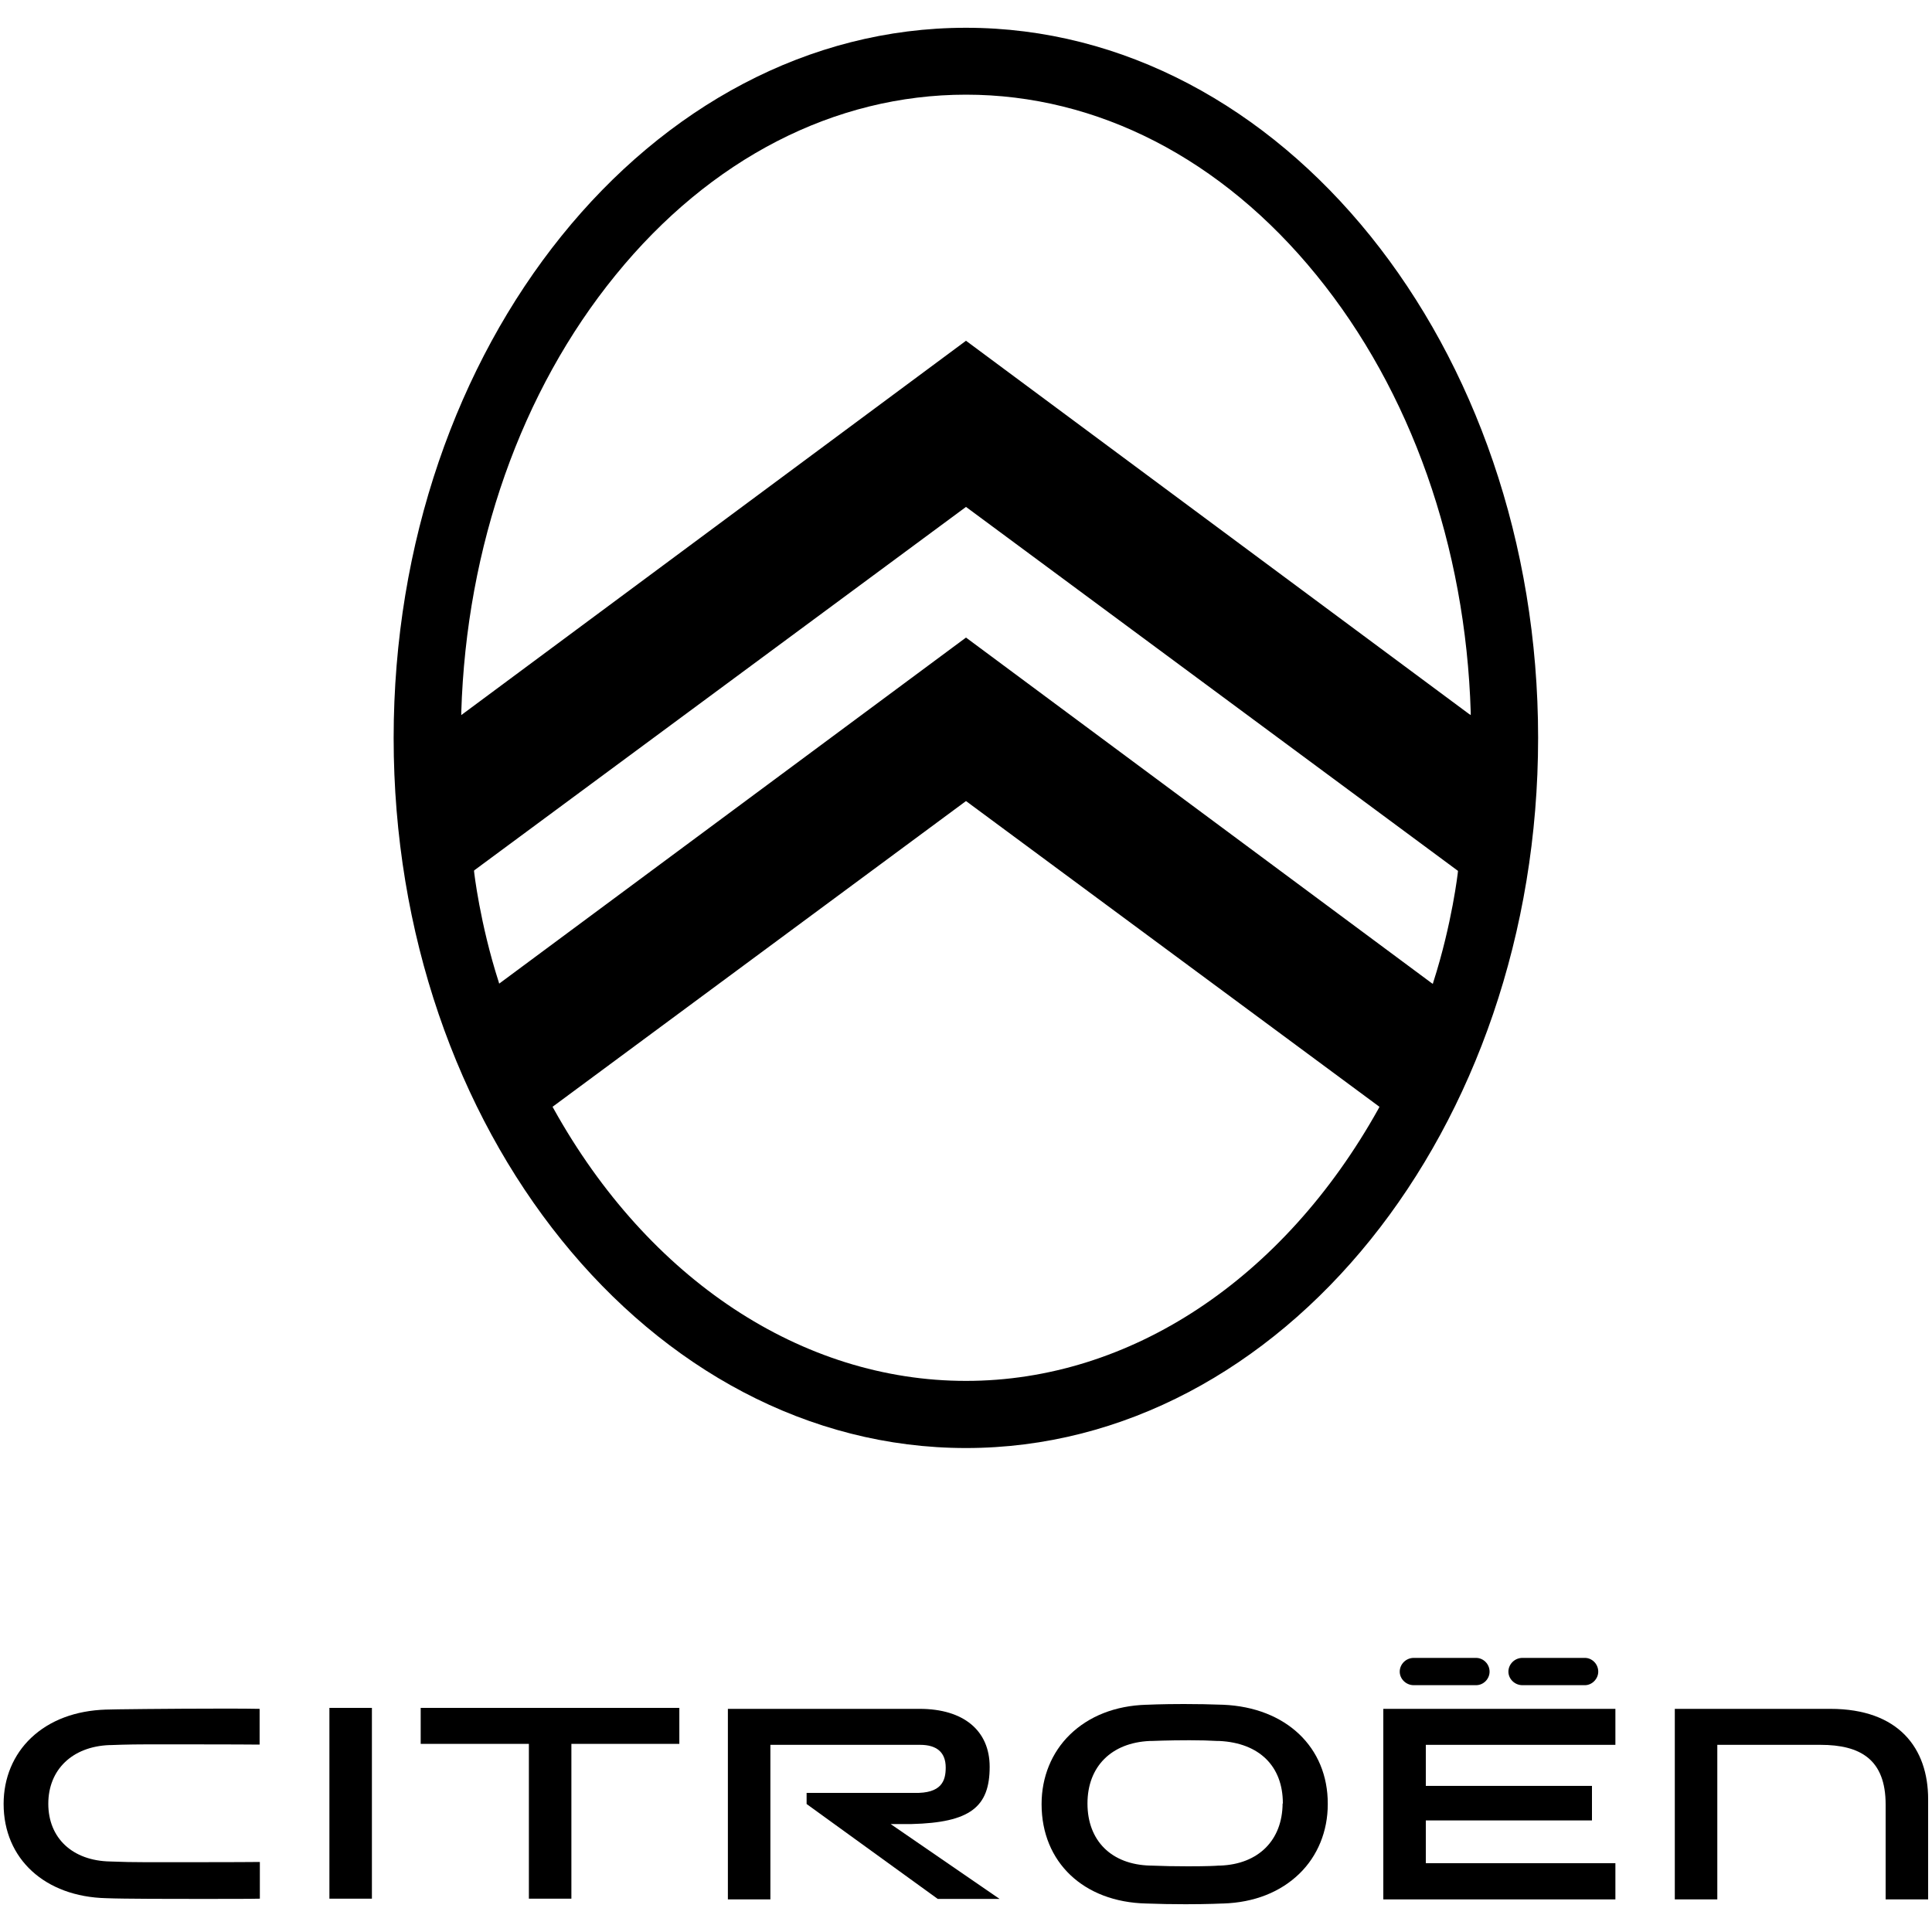
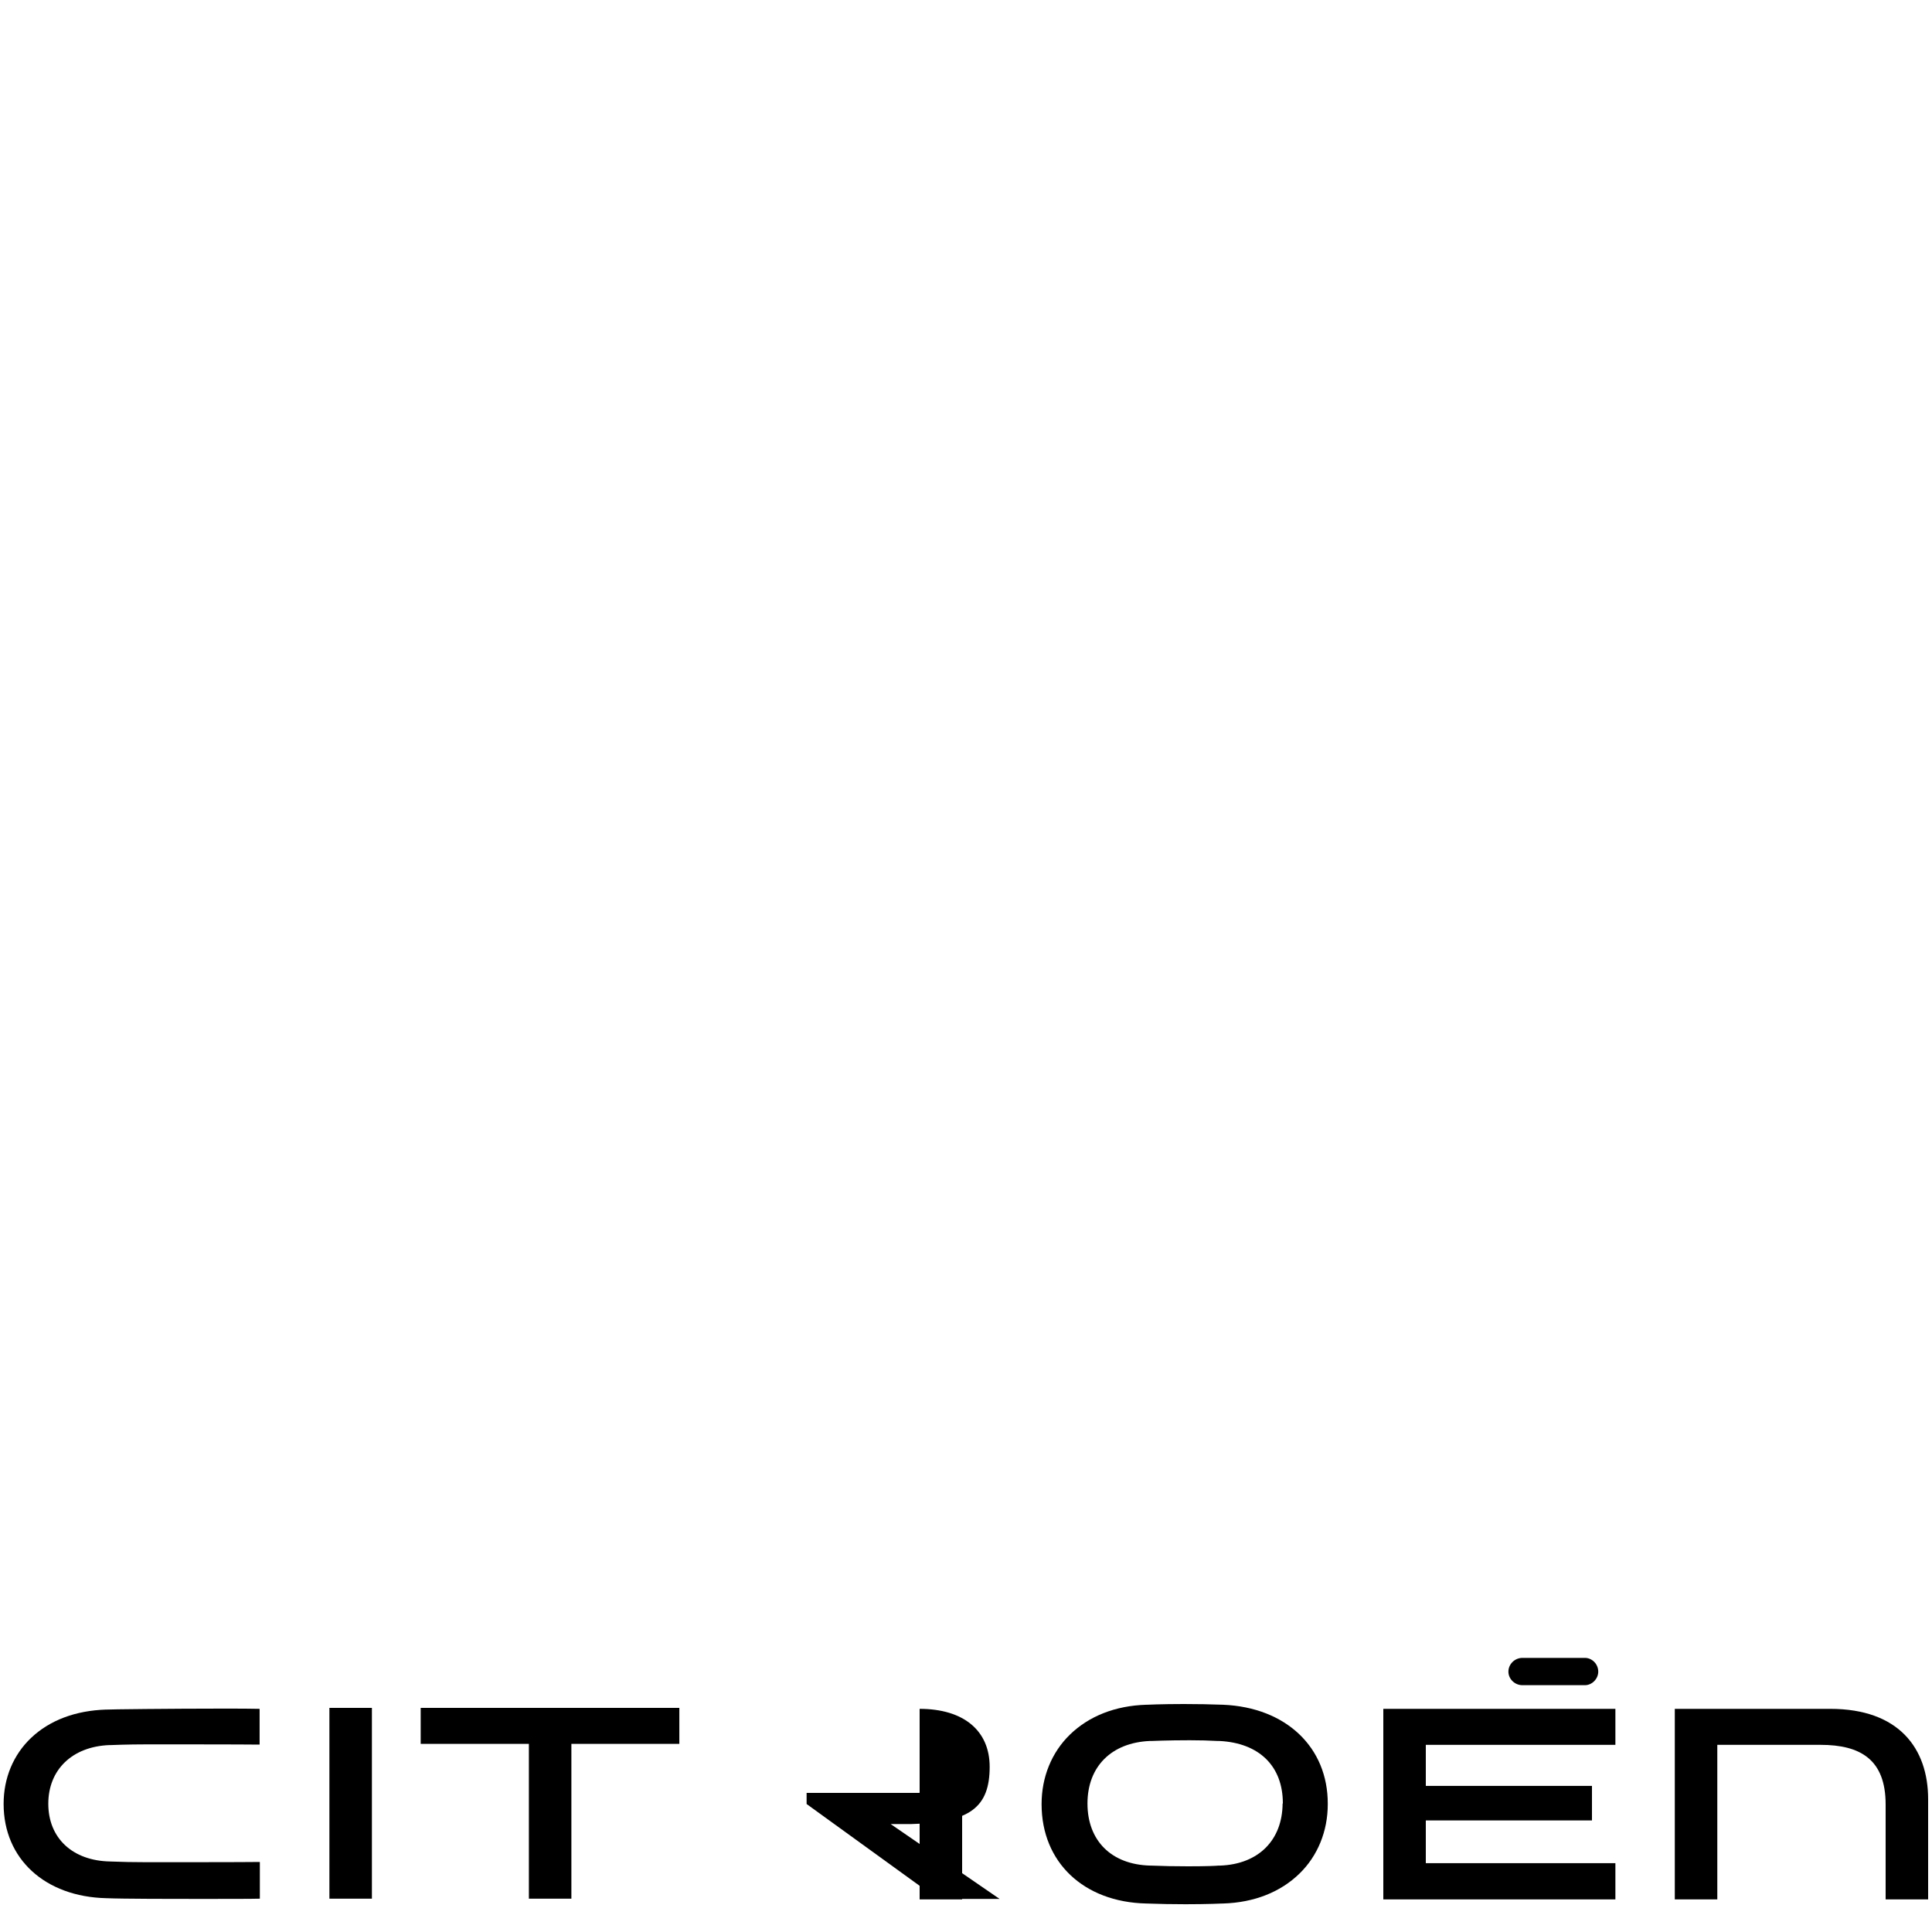
<svg xmlns="http://www.w3.org/2000/svg" version="1.1" id="Layer_1" x="0px" y="0px" viewBox="0 0 800 800" style="enable-background:new 0 0 800 800;" xml:space="preserve">
  <g id="fond_blanc">
    <g>
      <g>
        <polygon points="174.2,722.1 219,722.1 219,786.2 236.6,786.2 236.6,722.1 281.3,722.1 281.3,707.2 174.2,707.2 " />
        <rect x="136.4" y="707.2" width="17.6" height="79" />
        <path d="M757.9,707.6h-64.4v78.9h17.6v-64h42.7c16.6,0,27,6.1,27,24.7v39.3h17.6V745C798.4,724,786.3,707.6,757.9,707.6" />
        <path d="M630.4,697.8h25.9c2.9,0,5.5-2.6,5.5-5.6c0-3.2-2.6-5.7-5.5-5.7h-25.9c-3.2,0-5.8,2.6-5.8,5.7 C624.6,695.2,627.2,697.8,630.4,697.8" />
-         <path d="M377.4,755.3c24.4-0.6,32.4-7.1,32.4-23.7c0-15-10.8-24-29-24h-79.4v78.9h17.6v-64H381c7,0,10.6,3.2,10.6,9.4 c0,5.5-1.7,10.8-13.1,10.5H334v4.6l54.3,39.3h25.6l-45.1-31L377.4,755.3L377.4,755.3z" />
+         <path d="M377.4,755.3c24.4-0.6,32.4-7.1,32.4-23.7c0-15-10.8-24-29-24v78.9h17.6v-64H381c7,0,10.6,3.2,10.6,9.4 c0,5.5-1.7,10.8-13.1,10.5H334v4.6l54.3,39.3h25.6l-45.1-31L377.4,755.3L377.4,755.3z" />
        <path d="M506.5,705.9c-5.4-0.2-10.8-0.3-16.3-0.3c-9.3,0-15.3,0.3-15.3,0.3h-0.3c-12.8,0.4-23.7,4.7-31.6,12.4 c-7.5,7.3-11.7,17.5-11.7,28.7v0.1c0,24,17.4,40.5,43.3,41.1c5.4,0.2,10.8,0.3,16.3,0.3c9.3,0,15.3-0.3,15.3-0.3h0.3 c12.8-0.4,23.7-4.7,31.6-12.4c7.5-7.3,11.7-17.5,11.7-28.7V747C549.9,723.5,532.5,707,506.5,705.9 M531.1,746.8 c-0.1,15.2-10,25.1-25.8,25.7h-0.4l-0.3,0c-1,0.1-4.7,0.3-12.7,0.3c-5.4,0-10.5-0.1-15.3-0.3l-0.3,0c-16.1-0.4-26-10.3-26-25.7 c0-15.3,9.9-25.2,25.8-25.9h0.4l0.3,0c0.1,0,6.7-0.3,15.8-0.3c5.1,0,7.3,0.1,11.6,0.3l0.7,0c16.5,0.8,26.3,10.4,26.3,25.8V746.8z " />
        <polygon points="572.8,786.5 668.9,786.5 668.9,771.5 590.4,771.5 590.4,753.8 659.2,753.8 659.2,739.5 590.4,739.5 590.4,722.5 668.9,722.5 668.9,707.6 572.8,707.6 " />
-         <path d="M585.4,697.8h25.8c3.1,0,5.6-2.6,5.6-5.6c0-3.2-2.6-5.7-5.6-5.7h-25.8c-3.2,0-5.8,2.6-5.8,5.7 C579.6,695.2,582.2,697.8,585.4,697.8" />
        <path d="M44.2,707.9h-0.3c-12.6,0.4-23.3,4.4-31,11.7c-7.4,7-11.4,16.7-11.4,27.3v0.1c0,22.7,17.1,38.4,42.5,39 c7.1,0.3,28.7,0.3,37.7,0.3c11.6,0,22.6,0,25.9-0.1V771c-4.9,0.1-42.4,0.1-46.8,0.1c-5.2,0-10.5-0.1-15.2-0.3 C30,770.5,20,761.1,20,746.9c0-14.1,9.9-23.7,25.3-24.3h0.3l0.3,0c0.1,0,6.5-0.3,15.4-0.3c2.5,0,40.9,0,46.2,0.1v-14.8 c-3.5-0.1-8.9-0.1-16.1-0.1C71.7,707.5,44.4,707.8,44.2,707.9" />
      </g>
-       <path d="M400,11.5C269.3,11.5,163,143.4,163,305.6S269.3,599.6,400,599.6s236.9-131.9,236.9-294.1S530.6,11.5,400,11.5z M206.7,407.3l-0.2-0.7c-7.8-24.3-10.2-45.6-10.2-45.8l0-0.3l0.2-0.2L400,209.9l203.7,150.7l0,0.3c0,0.2-2.4,21.5-10.2,45.8 l-0.2,0.7l-0.6-0.4l0,0L400,264L206.7,407.3L206.7,407.3z M400,571.8c-67.9,0-131.4-42-170.7-112.6l-0.5-0.9L400,331.7 l171.2,126.6l-0.4,0.8c0,0,0,0,0,0C531.4,529.8,467.9,571.8,400,571.8z M400,141.1l-209,155l0-1.1c2.1-68.8,24.8-133.1,63.9-181.1 c39.2-48.2,90.7-74.7,145.1-74.7c54.4,0,105.9,26.5,145.1,74.7c39.1,48,61.8,112.3,63.9,181.1l0,1.1l-0.9-0.6L400,141.1z" />
    </g>
  </g>
  <g id="fond_noir"> </g>
</svg>